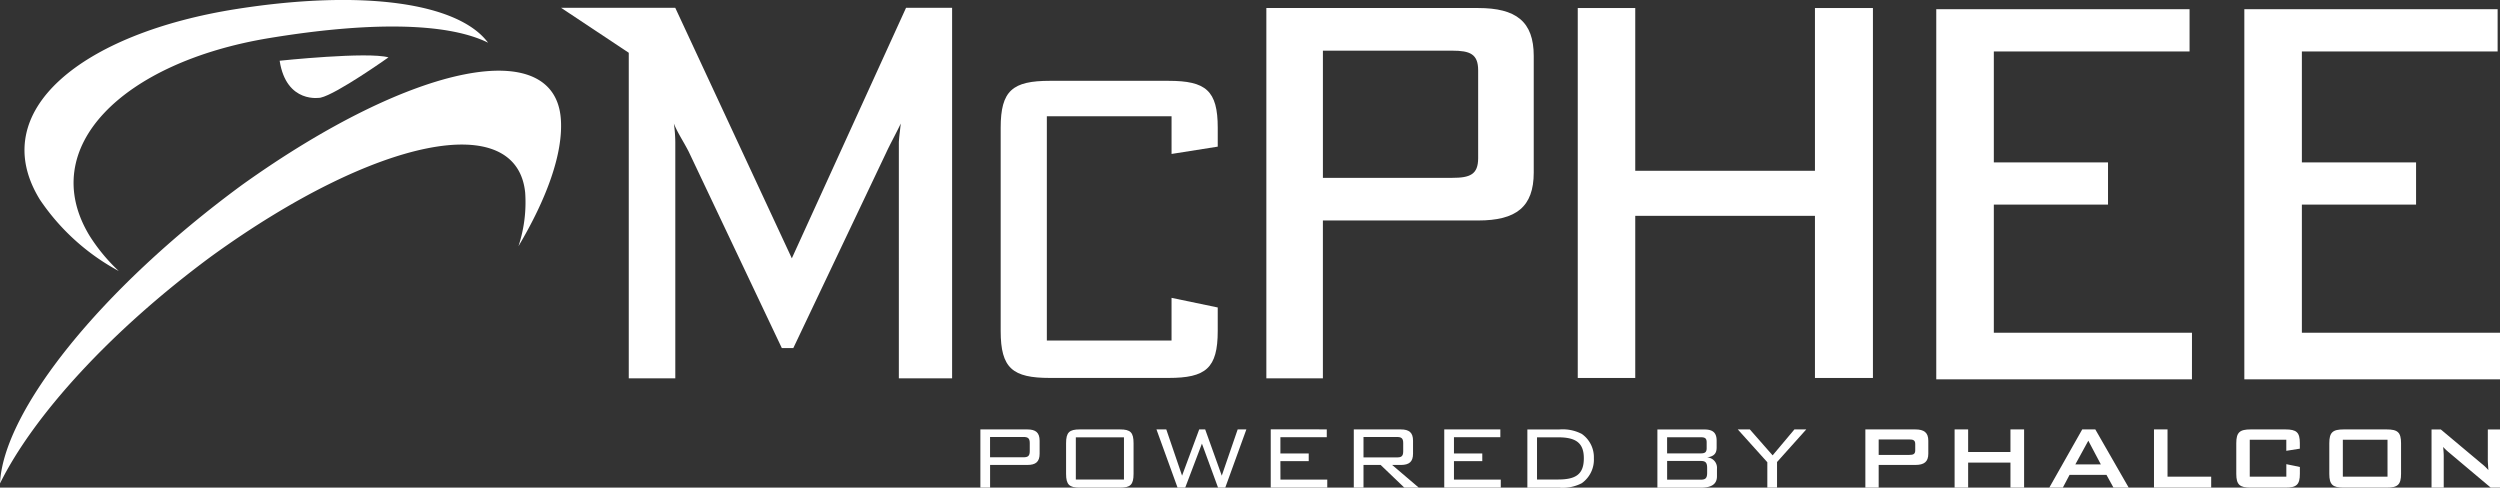
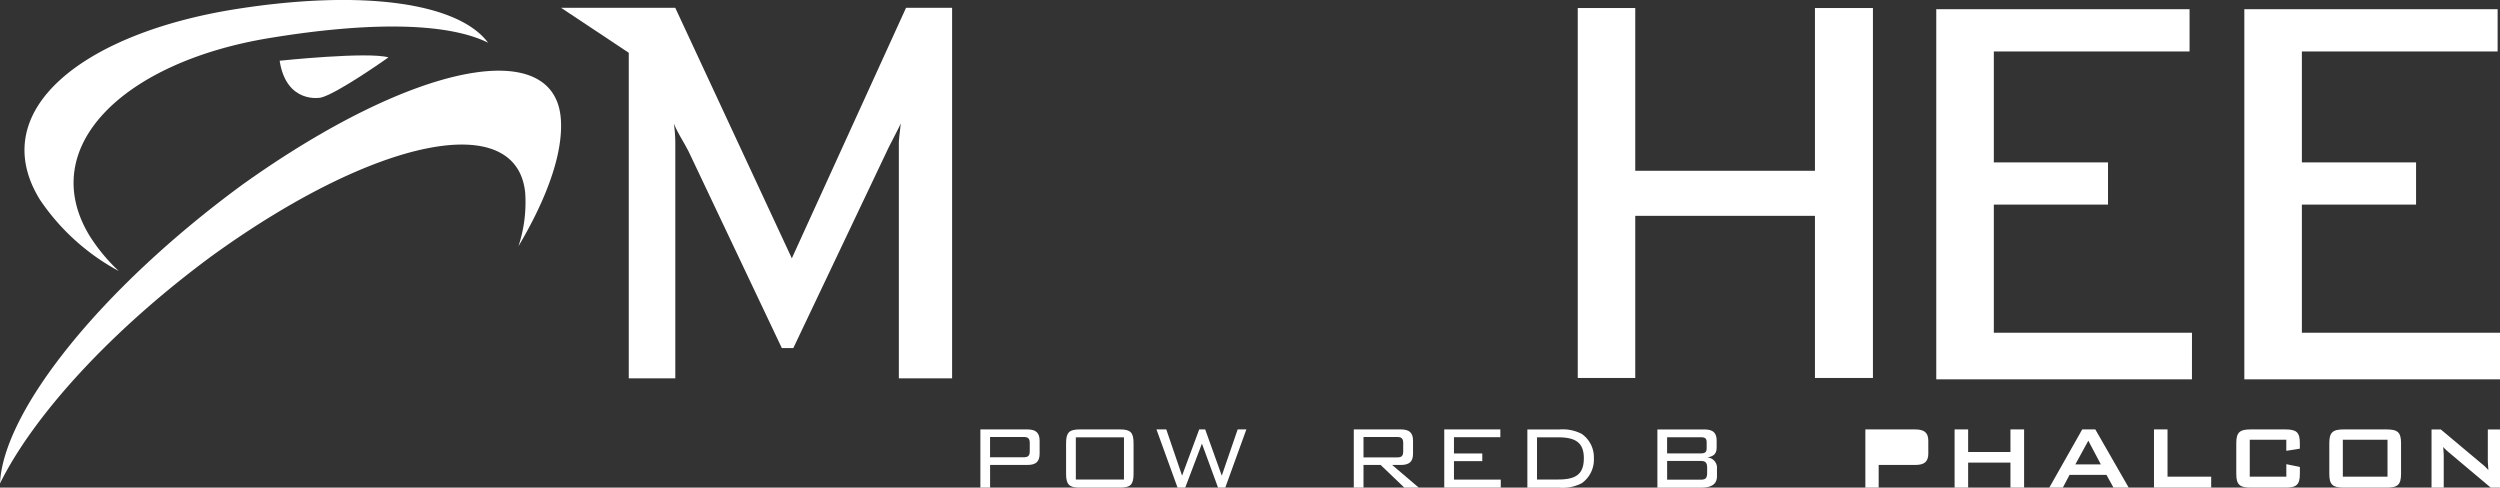
<svg xmlns="http://www.w3.org/2000/svg" width="223.319" height="43.559" viewBox="0 0 223.319 43.559">
  <rect x="0" y="0" width="223.319" height="43.559" fill="#333333" stroke="none" />
  <g id="McPhee_KO" data-name="McPhee KO" transform="translate(111.659 21.779)">
    <g id="Group_4" data-name="Group 4" transform="translate(-111.659 -21.779)">
      <path id="Path_46" data-name="Path 46" d="M1269.91,39.4h5.179V6.354h-5.179V20.893h-16.052V6.354h-5.136V39.4h5.136V24.917h16.052V39.4Z" transform="translate(-1107.785 -5.637)" fill="#fff" />
-       <path id="Path_47" data-name="Path 47" d="M811.375,86.319v-2.1l-4.126-.86v3.816H796.11V67.136H807.25v3.369l4.126-.653V68.167c0-3.335-1.066-4.194-4.4-4.194H796.386c-3.335,0-4.4.859-4.4,4.194V86.319c0,3.335,1.066,4.194,4.4,4.194h10.589C810.309,90.513,811.375,89.653,811.375,86.319Z" transform="translate(-702.598 -56.753)" fill="#fff" />
-       <path id="Path_48" data-name="Path 48" d="M1026.145,13.061V10.634c0-3.082-1.584-4.28-4.965-4.28H1002.26V39.432h5.051v-14.1h13.869c3.381,0,4.965-1.2,4.965-4.281Zm-4.965,6.707c0,1.455-.727,1.755-2.311,1.755h-11.557V10.163h11.557c1.584,0,2.311.3,2.311,1.755v7.85Z" transform="translate(-889.14 -5.637)" fill="#fff" />
      <path id="Path_49" data-name="Path 49" d="M464.647,28.556,454.234,6.177h-10.2l6.047,4.017V39.275h4.157V18.158a12.51,12.51,0,0,0-.128-1.644c.343.857.817,1.525,1.329,2.522l8.313,17.533h1.029l8.313-17.49c.34-.738.814-1.579,1.285-2.565-.128,1.157-.126,1.035-.172,1.644V39.275h4.757V6.177h-4.114Z" transform="translate(-393.915 -5.48)" fill="#fff" />
      <path id="Path_50" data-name="Path 50" d="M1781.414,36.2V24.757h10.2V20.986h-10.2V11.073H1798.9V7.3h-22.626V40.36h22.84V36.2Z" transform="translate(-1575.793 -6.478)" fill="#fff" />
      <path id="Path_51" data-name="Path 51" d="M780.089,339.862H775.9v5.2h.867v-2.026h3.325c.756,0,1.1-.282,1.1-1.008V340.87C781.188,340.144,780.844,339.862,780.089,339.862Zm.222,1.945c0,.443-.181.544-.564.544h-2.983v-1.814h2.983c.393,0,.564.11.564.544Z" transform="translate(-688.325 -301.503)" fill="#fff" />
      <path id="Path_52" data-name="Path 52" d="M848.583,339.862h-3.6c-.927,0-1.219.262-1.219,1.23v2.741c0,.967.292,1.229,1.219,1.229h3.6c.937,0,1.209-.272,1.209-1.229v-2.741C849.792,340.134,849.52,339.862,848.583,339.862Zm.352,4.474h-4.3v-3.769h4.3Z" transform="translate(-748.534 -301.503)" fill="#fff" />
      <path id="Path_53" data-name="Path 53" d="M921.123,343.994l-1.482-4.132h-.534l-1.531,4.132-1.41-4.132h-.877l1.884,5.2h.685l1.492-3.93,1.44,3.93h.645l1.885-5.2h-.776Z" transform="translate(-811.985 -301.504)" fill="#fff" />
-       <path id="Path_54" data-name="Path 54" d="M1006.563,342.694h2.53v-.685h-2.53v-1.451h4.143v-.7H1005.7v5.2h5.049v-.715h-4.182Z" transform="translate(-892.188 -301.504)" fill="#fff" />
      <path id="Path_55" data-name="Path 55" d="M1075.656,343.037c.756,0,1.1-.282,1.1-1.008V340.87c0-.726-.343-1.008-1.1-1.008h-4.192v5.2h.867v-2.026h1.531l2.116,2.026h1.29l-2.378-2.026Zm-3.325-.675v-1.824h2.983c.382,0,.564.1.564.534v.756c0,.443-.182.534-.564.534Z" transform="translate(-950.533 -301.503)" fill="#fff" />
      <path id="Path_56" data-name="Path 56" d="M1143.936,342.694h2.53v-.685h-2.53v-1.451h4.143v-.7h-5.01v5.2h5.049v-.715h-4.182Z" transform="translate(-1014.057 -301.504)" fill="#fff" />
      <path id="Path_57" data-name="Path 57" d="M1213.7,340.265a3.691,3.691,0,0,0-2-.4h-2.862v5.2h2.862a3.663,3.663,0,0,0,2-.4,2.579,2.579,0,0,0,1.079-2.227A2.544,2.544,0,0,0,1213.7,340.265Zm-2.116,4.071H1209.7v-3.769h1.875c1.542,0,2.307.454,2.307,1.864C1213.886,343.9,1213.13,344.336,1211.579,344.336Z" transform="translate(-1072.402 -301.503)" fill="#fff" />
      <path id="Path_58" data-name="Path 58" d="M1316.184,342.362c.726-.091.867-.454.867-.887v-.6c0-.726-.343-1.008-1.1-1.008h-4.192v5.2h3.88c.957,0,1.441-.322,1.441-1.018v-.665A.928.928,0,0,0,1316.184,342.362Zm-3.558-1.8h3c.373,0,.534.081.534.454v.524c0,.363-.161.463-.534.463h-3Zm3.577,3.175c0,.474-.141.615-.574.615h-3v-1.673h3c.423,0,.574.141.574.625Z" transform="translate(-1163.708 -301.503)" fill="#fff" />
-       <path id="Path_59" data-name="Path 59" d="M1378.5,342.18l-2.035-2.318h-1.078l2.64,2.933v2.267h.867v-2.287l2.61-2.913h-1.058Z" transform="translate(-1220.156 -301.504)" fill="#fff" />
-       <path id="Path_60" data-name="Path 60" d="M1480.8,339.862h-4.455v5.2h1.189v-2.026h3.265c.8,0,1.169-.282,1.169-1.008V340.87C1481.967,340.144,1481.594,339.862,1480.8,339.862Zm0,1.864c0,.343-.172.413-.544.413h-2.721v-1.381h2.721c.372,0,.544.071.544.413Z" transform="translate(-1309.717 -301.503)" fill="#fff" />
+       <path id="Path_60" data-name="Path 60" d="M1480.8,339.862h-4.455v5.2h1.189v-2.026h3.265c.8,0,1.169-.282,1.169-1.008V340.87C1481.967,340.144,1481.594,339.862,1480.8,339.862Zm0,1.864c0,.343-.172.413-.544.413h-2.721h2.721c.372,0,.544.071.544.413Z" transform="translate(-1309.717 -301.503)" fill="#fff" />
      <path id="Path_61" data-name="Path 61" d="M1551.977,341.878h-3.78v-2.016h-1.209v5.2h1.209v-2.237h3.78v2.237h1.219v-5.2h-1.219Z" transform="translate(-1372.388 -301.504)" fill="#fff" />
      <path id="Path_62" data-name="Path 62" d="M1624.865,339.862l-2.943,5.2h1.209l.6-1.138h3.3l.625,1.138h1.36l-2.983-5.2Zm-.615,3.124,1.158-2.116,1.119,2.116Z" transform="translate(-1438.864 -301.503)" fill="#fff" />
      <path id="Path_63" data-name="Path 63" d="M1706,339.862h-1.209v5.2h5.109v-.977H1706Z" transform="translate(-1512.38 -301.504)" fill="#fff" />
      <path id="Path_64" data-name="Path 64" d="M1774.287,339.862h-3.1c-.978,0-1.29.252-1.29,1.23v2.741c0,.977.312,1.229,1.29,1.229h3.1c.978,0,1.29-.252,1.29-1.229v-.615l-1.209-.252v1.119H1771.1v-3.3h3.265v.988l1.209-.191v-.494C1775.578,340.114,1775.265,339.862,1774.287,339.862Z" transform="translate(-1570.135 -301.503)" fill="#fff" />
      <path id="Path_65" data-name="Path 65" d="M1848.657,339.862h-3.829c-.978,0-1.29.252-1.29,1.23v2.741c0,.977.312,1.229,1.29,1.229h3.829c.978,0,1.29-.252,1.29-1.229v-2.741C1849.947,340.114,1849.635,339.862,1848.657,339.862Zm.081,4.223h-3.991v-3.3h3.991Z" transform="translate(-1635.467 -301.503)" fill="#fff" />
      <path id="Path_66" data-name="Path 66" d="M1929.471,342.593c0,.161.02.463.05.9a4.535,4.535,0,0,0-.594-.565l-3.658-3.064h-.826v5.2h1.089v-2.812c0-.151-.01-.423-.051-.826a4.163,4.163,0,0,0,.434.423l3.82,3.215h.825v-5.2h-1.088Z" transform="translate(-1707.24 -301.503)" fill="#fff" />
      <path id="Path_67" data-name="Path 67" d="M1555.32,36.2h-17.7V24.757h10.2V20.986h-10.2V11.073h17.484V7.3h-22.626V40.36h22.84Z" transform="translate(-1359.516 -6.478)" fill="#fff" />
      <path id="Path_68" data-name="Path 68" d="M21.626,66.155C8.943,75.464.294,86.382,0,92.824,2.979,86.789,9.862,79.2,18.851,72.556c14.864-10.762,27.316-13.118,28.062-5.708a12.523,12.523,0,0,1-.6,4.787c2.525-4.252,3.985-8.256,3.79-11.3C49.626,52.789,37.008,55.161,21.626,66.155Z" transform="translate(0 -49.64)" fill="#fff" />
      <path id="Path_69" data-name="Path 69" d="M27.8,24.211a16.081,16.081,0,0,1-2.6-3.138c-4.815-7.9,2.954-15.519,16.07-17.676,8.681-1.429,15.78-1.436,19.519.418C58.136.254,49.621-.968,38.344.8,24.552,2.968,15.853,9.9,20.761,17.843A19.837,19.837,0,0,0,27.8,24.211Z" transform="translate(-17.191 0)" fill="#fff" />
      <path id="Path_70" data-name="Path 70" d="M221.324,44.335c.6,3.893,3.657,3.3,3.657,3.3,1.429-.312,6.064-3.6,6.064-3.6C229.19,43.508,221.324,44.335,221.324,44.335Z" transform="translate(-196.344 -38.91)" fill="#fff" />
    </g>
  </g>
</svg>